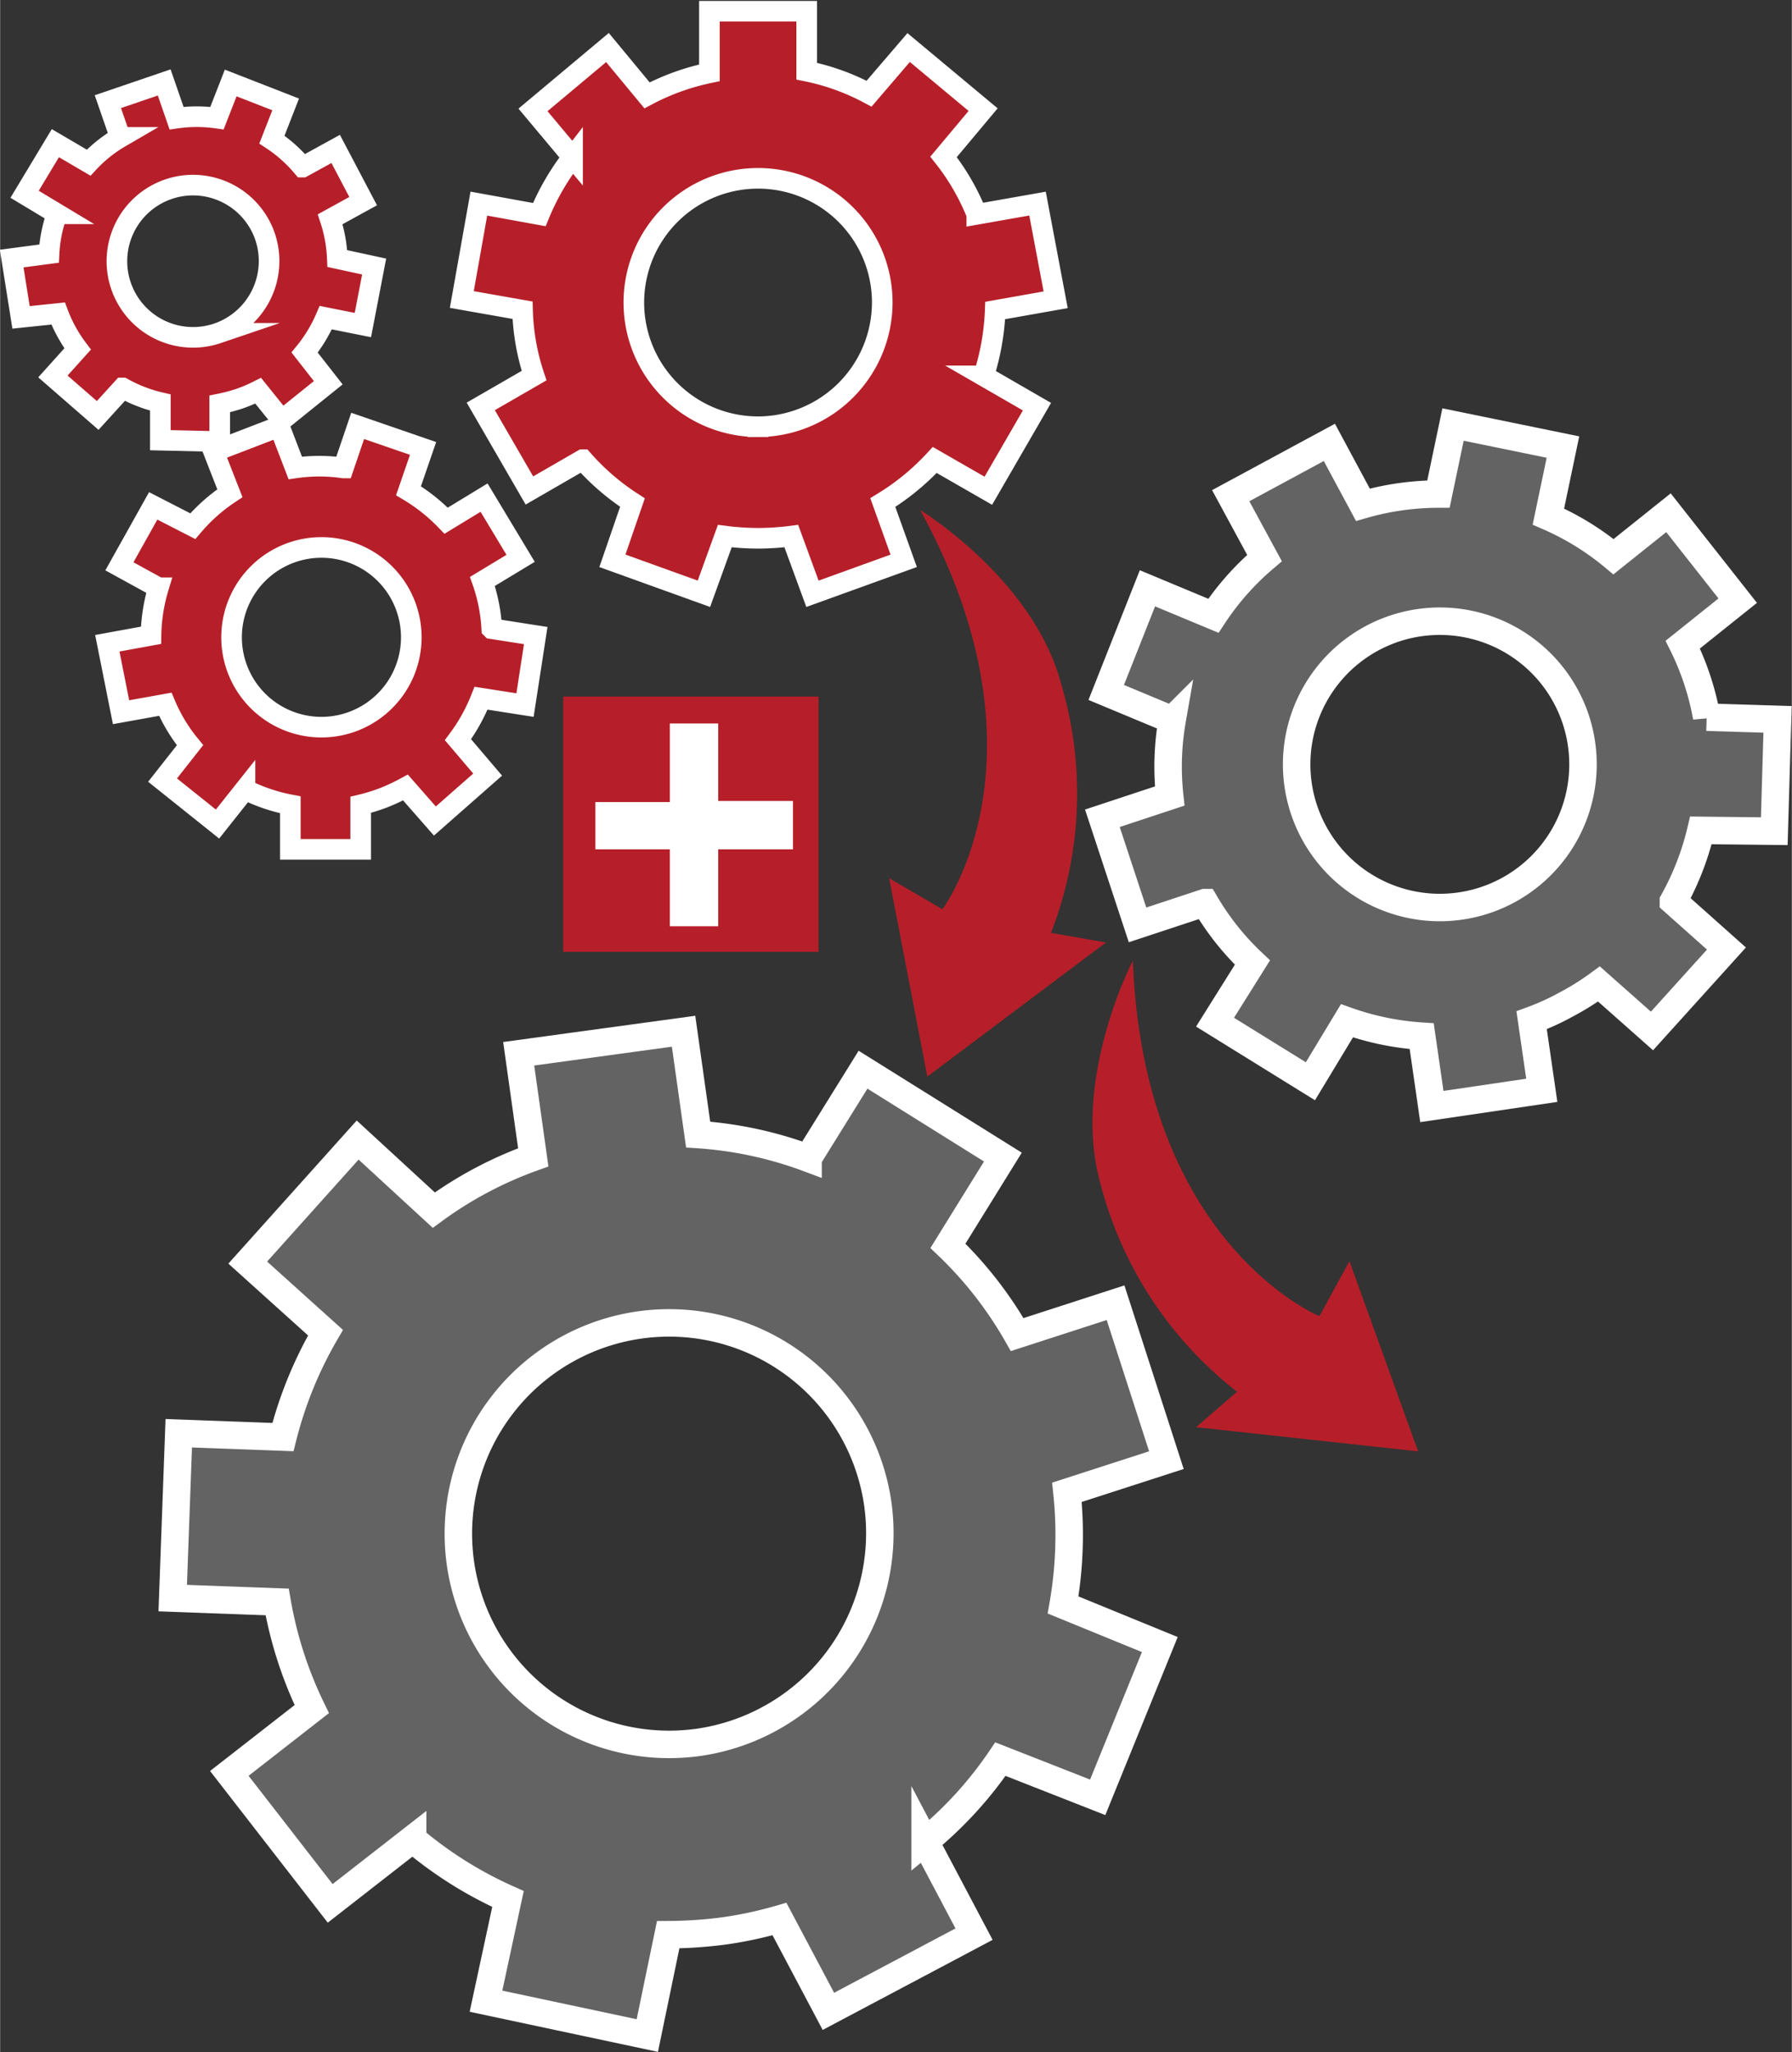
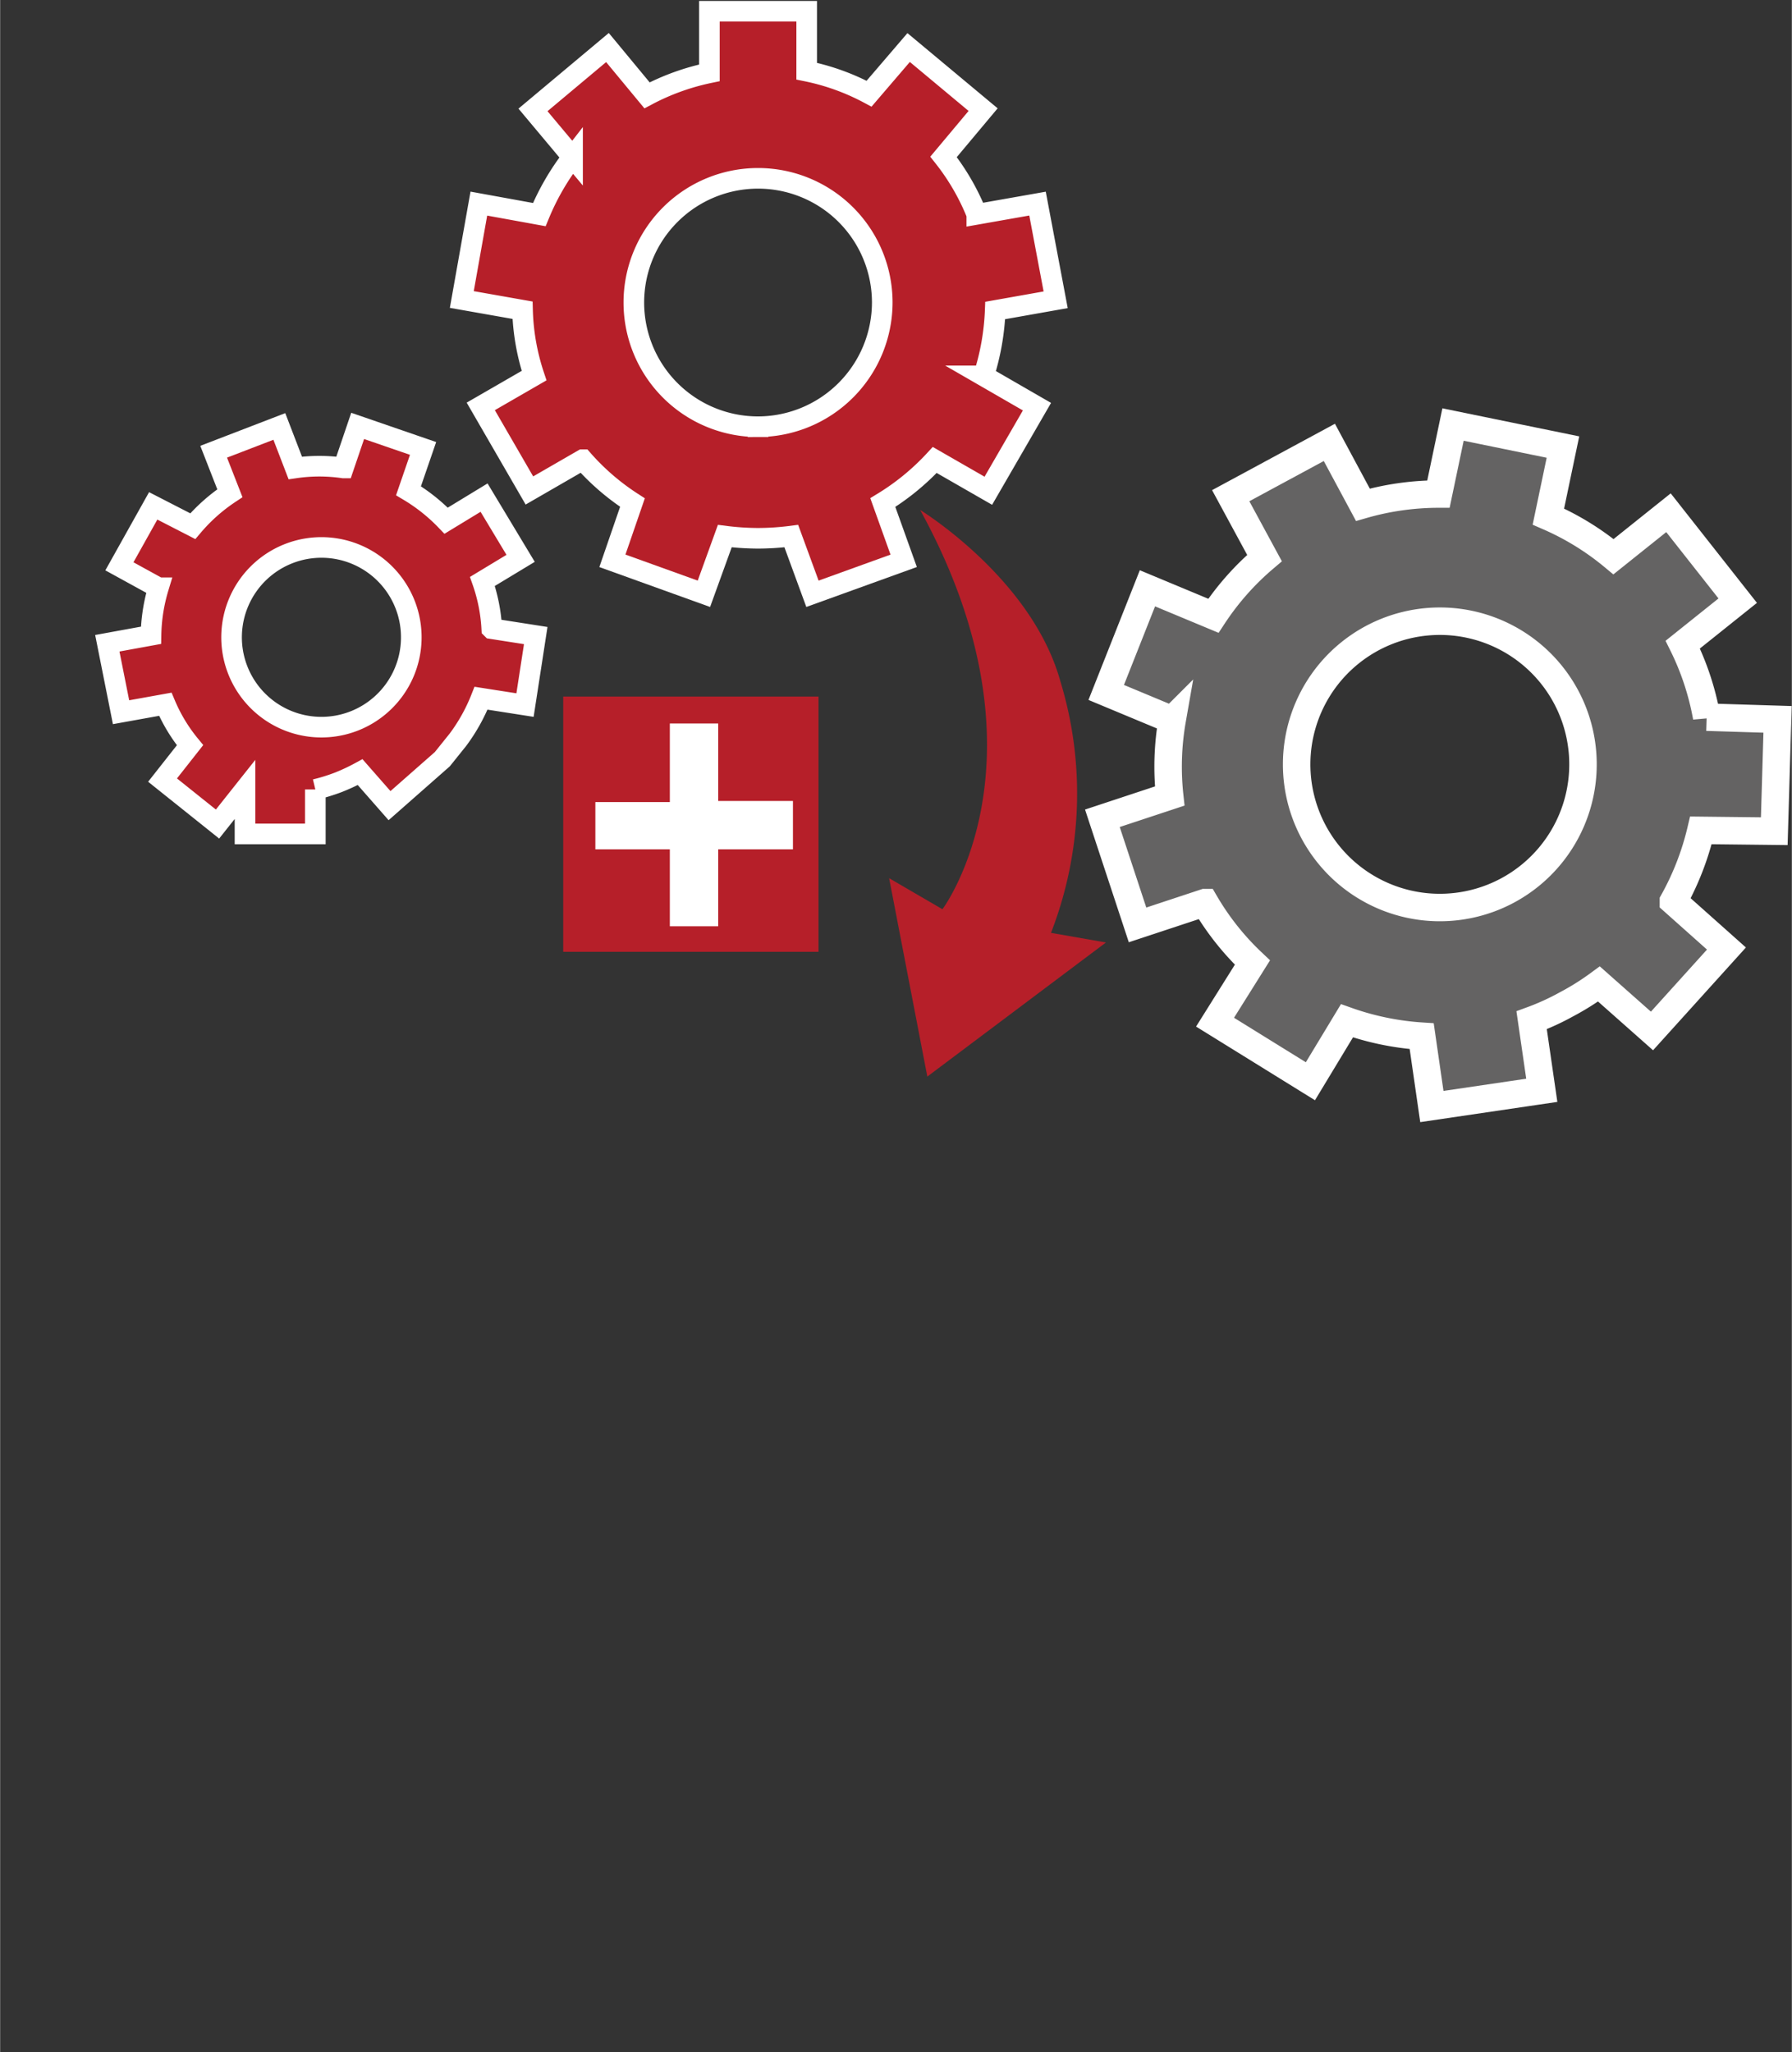
<svg xmlns="http://www.w3.org/2000/svg" width="23mm" height="26.34mm" viewBox="0 0 65.2 74.68">
  <rect x="0" y="0" width="65.2" height="74.68" fill="#333333" stroke="none" />
  <defs>
    <style>
      .a, .c {
        fill: #b61f29;
      }

      .b {
        fill: #646363;
      }

      .b, .c, .d {
        stroke: #fff;
        stroke-miterlimit: 10;
      }

      .c {
        stroke-width: 0.75px;
      }

      .d {
        fill: #fff;
      }
    </style>
  </defs>
  <title>Einbindung_unbest-Prozesse_Pikto</title>
-   <path class="a" d="M22.88,78.59" transform="translate(-13.99 -7.59)" />
-   <path class="b" d="M54.58,55,51,56.16a14.19,14.19,0,0,0-2.52-3.23l2-3.23-5.09-3.18-2,3.22a14.14,14.14,0,0,0-4-.86l-.53-3.76-6,.82.53,3.77a14.26,14.26,0,0,0-3.62,1.92L27,49.08l-4,4.46,2.83,2.55a14.67,14.67,0,0,0-1.55,3.8l-3.79-.14-.22,6,3.8.14a14.6,14.6,0,0,0,1.26,3.9l-3,2.34L26,76.86l3-2.34a14.5,14.5,0,0,0,3.47,2.18l-.8,3.72,5.87,1.25L38.3,78a15.93,15.93,0,0,0,2.05-.14,14.63,14.63,0,0,0,2-.43l1.78,3.36,5.3-2.81-1.78-3.37a14.14,14.14,0,0,0,2.74-3L53.93,73l2.26-5.56L52.67,66a14.74,14.74,0,0,0,.14-4.1l3.62-1.17ZM39.4,71a7.67,7.67,0,1,1,6.53-8.66A7.69,7.69,0,0,1,39.4,71Zm0,0" transform="translate(-13.99 -7.59)" />
  <path class="b" d="M78.55,37.84l.12-4.07-2.58-.08a9.86,9.86,0,0,0-.87-2.64l2-1.6-2.52-3.2-2,1.6a9.83,9.83,0,0,0-2.37-1.46l.53-2.53-4-.82-.53,2.53a10,10,0,0,0-2.75.39l-1.22-2.27-3.59,1.94L60,27.9A9.86,9.86,0,0,0,58.14,30l-2.4-1-1.5,3.79,2.4,1a9.88,9.88,0,0,0-.09,2.77l-2.45.81,1.28,3.88,2.45-.81a9.72,9.72,0,0,0,1.73,2.18L58.2,44.79l3.47,2.15L63,44.74a10.05,10.05,0,0,0,2.72.56l.37,2.56,4-.59-.37-2.55a9,9,0,0,0,1.27-.58,9.39,9.39,0,0,0,1.18-.74l1.93,1.71,2.71-3-1.93-1.72a10.09,10.09,0,0,0,1-2.58ZM68.84,40A5.21,5.21,0,1,1,71,33,5.21,5.21,0,0,1,68.84,40Zm0,0" transform="translate(-13.99 -7.59)" />
-   <path class="a" d="M54,50.55c-1-3.76,1.21-8,1.21-8C55.6,52.87,62,55.49,62,55.49l1.09-2,2.5,6.92-8.08-.88L59,58.24A14.07,14.07,0,0,1,54,50.55Zm3.65,7.12" transform="translate(-13.99 -7.59)" />
  <path class="c" d="M46.11,25.88A8.8,8.8,0,0,0,48,24.33l1.95,1.12,1.77-3.06-1.94-1.12a8.93,8.93,0,0,0,.42-2.38l2.2-.39L51.74,15l-2.21.39a8.38,8.38,0,0,0-1.21-2.09l1.44-1.72L47.05,9.32,45.61,11a8.31,8.31,0,0,0-2.27-.82V8H39.8v2.24a8.56,8.56,0,0,0-2.27.82L36.09,9.32l-2.71,2.27,1.44,1.72a9,9,0,0,0-1.21,2.09L31.41,15l-.62,3.49,2.21.39a8.2,8.2,0,0,0,.42,2.38l-1.94,1.12,1.77,3.06,1.94-1.12A8.61,8.61,0,0,0,37,25.88L36.27,28,39.6,29.2l.76-2.1a9.71,9.71,0,0,0,1.21.08,9.58,9.58,0,0,0,1.21-.08l.77,2.1L46.87,28Zm-4.54-2.76a4.52,4.52,0,1,1,4.52-4.52,4.53,4.53,0,0,1-4.52,4.52Zm0,0" transform="translate(-13.99 -7.59)" />
  <path class="a" d="M52.23,41.54l2,.35-6.5,4.88-1.39-7.22,1.94,1.13s4.14-5.51-.81-14.53c0,0,4.06,2.48,5.1,6.23A14,14,0,0,1,52.23,41.54Zm.87-1.18" transform="translate(-13.99 -7.59)" />
-   <path class="c" d="M30.65,34.51A6.52,6.52,0,0,0,31.49,33l1.6.25.39-2.53-1.6-.25a6.17,6.17,0,0,0-.34-1.72l1.39-.84L31.6,25.7l-1.38.84a6.51,6.51,0,0,0-1.37-1.09l.53-1.54L27,23.09l-.52,1.53a6.06,6.06,0,0,0-1.75,0l-.58-1.51-2.39.92.59,1.51A6.39,6.39,0,0,0,21,26.74L19.56,26,18.33,28.2l1.42.78a6.31,6.31,0,0,0-.27,1.73L17.89,31l.5,2.51L20,33.22a6,6,0,0,0,.9,1.49l-1,1.27,2,1.6,1-1.26a6.3,6.3,0,0,0,1.65.56l0,1.62,2.56,0,0-1.62a6.75,6.75,0,0,0,.84-.26,7.12,7.12,0,0,0,.79-.37l1.07,1.22,1.92-1.69Zm-3.78-.68a3.27,3.27,0,1,1,1.86-4.23,3.27,3.27,0,0,1-1.86,4.23Zm0,0" transform="translate(-13.99 -7.59)" />
-   <path class="c" d="M25.07,20.42a5.32,5.32,0,0,0,.77-1.27l1.35.27.41-2.13L26.26,17A5.23,5.23,0,0,0,26,15.57l1.2-.66-1-1.9-1.2.66a5.18,5.18,0,0,0-1.12-1l.5-1.28-2-.78-.5,1.28a5.17,5.17,0,0,0-1.47,0l-.45-1.3-2.05.7.45,1.3a5,5,0,0,0-1.15.92L16,12.8l-1.12,1.86,1.18.71a5,5,0,0,0-.29,1.45L14.41,17l.34,2.14L16.1,19a5.2,5.2,0,0,0,.71,1.29l-.9,1,1.63,1.42.91-1a5.19,5.19,0,0,0,1.37.53l0,1.37,2.16.05,0-1.37a6.38,6.38,0,0,0,.72-.19,5.79,5.79,0,0,0,.68-.29l.86,1.07,1.69-1.36Zm-3.17-.7a2.77,2.77,0,1,1,1.73-3.52,2.78,2.78,0,0,1-1.73,3.52Zm0,0" transform="translate(-13.99 -7.59)" />
+   <path class="c" d="M30.65,34.51A6.52,6.52,0,0,0,31.49,33l1.6.25.39-2.53-1.6-.25a6.17,6.17,0,0,0-.34-1.72l1.39-.84L31.6,25.7l-1.38.84a6.51,6.51,0,0,0-1.37-1.09l.53-1.54L27,23.09l-.52,1.53a6.06,6.06,0,0,0-1.75,0l-.58-1.51-2.39.92.59,1.51A6.39,6.39,0,0,0,21,26.74L19.56,26,18.33,28.2l1.42.78a6.31,6.31,0,0,0-.27,1.73L17.89,31l.5,2.51L20,33.22a6,6,0,0,0,.9,1.49l-1,1.27,2,1.6,1-1.26l0,1.62,2.56,0,0-1.62a6.75,6.75,0,0,0,.84-.26,7.12,7.12,0,0,0,.79-.37l1.07,1.22,1.92-1.69Zm-3.78-.68a3.27,3.27,0,1,1,1.86-4.23,3.27,3.27,0,0,1-1.86,4.23Zm0,0" transform="translate(-13.99 -7.59)" />
  <g>
    <rect class="a" x="20.49" y="25.35" width="9.29" height="9.29" />
    <path class="d" d="M39.62,34.42v2.82h2.72V38H39.62V40.8h-.76V38H36.15v-.72h2.71V34.42Z" transform="translate(-13.99 -7.59)" />
  </g>
</svg>